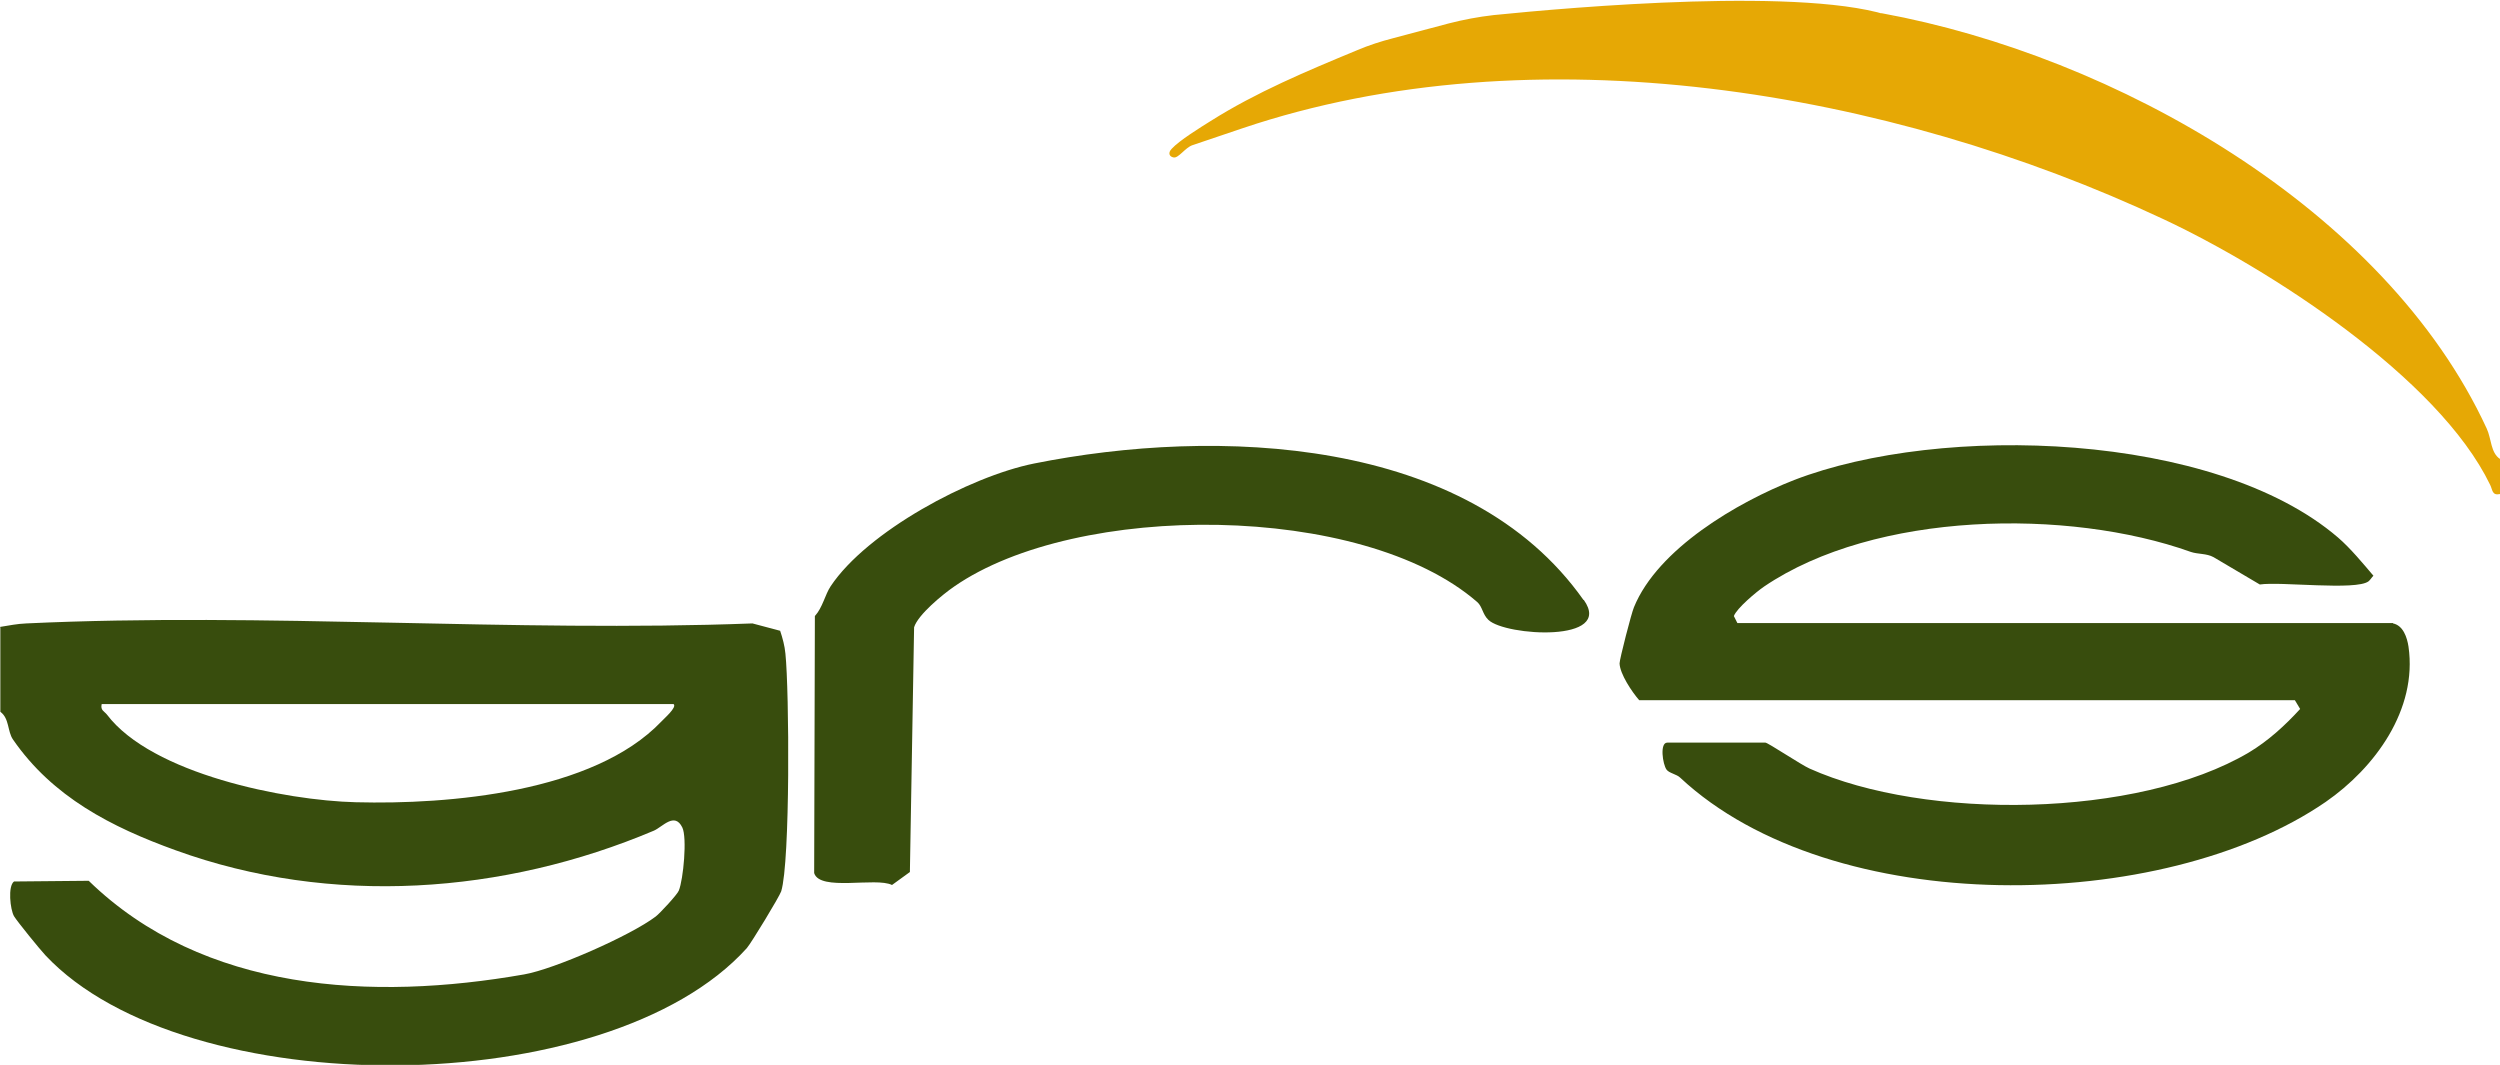
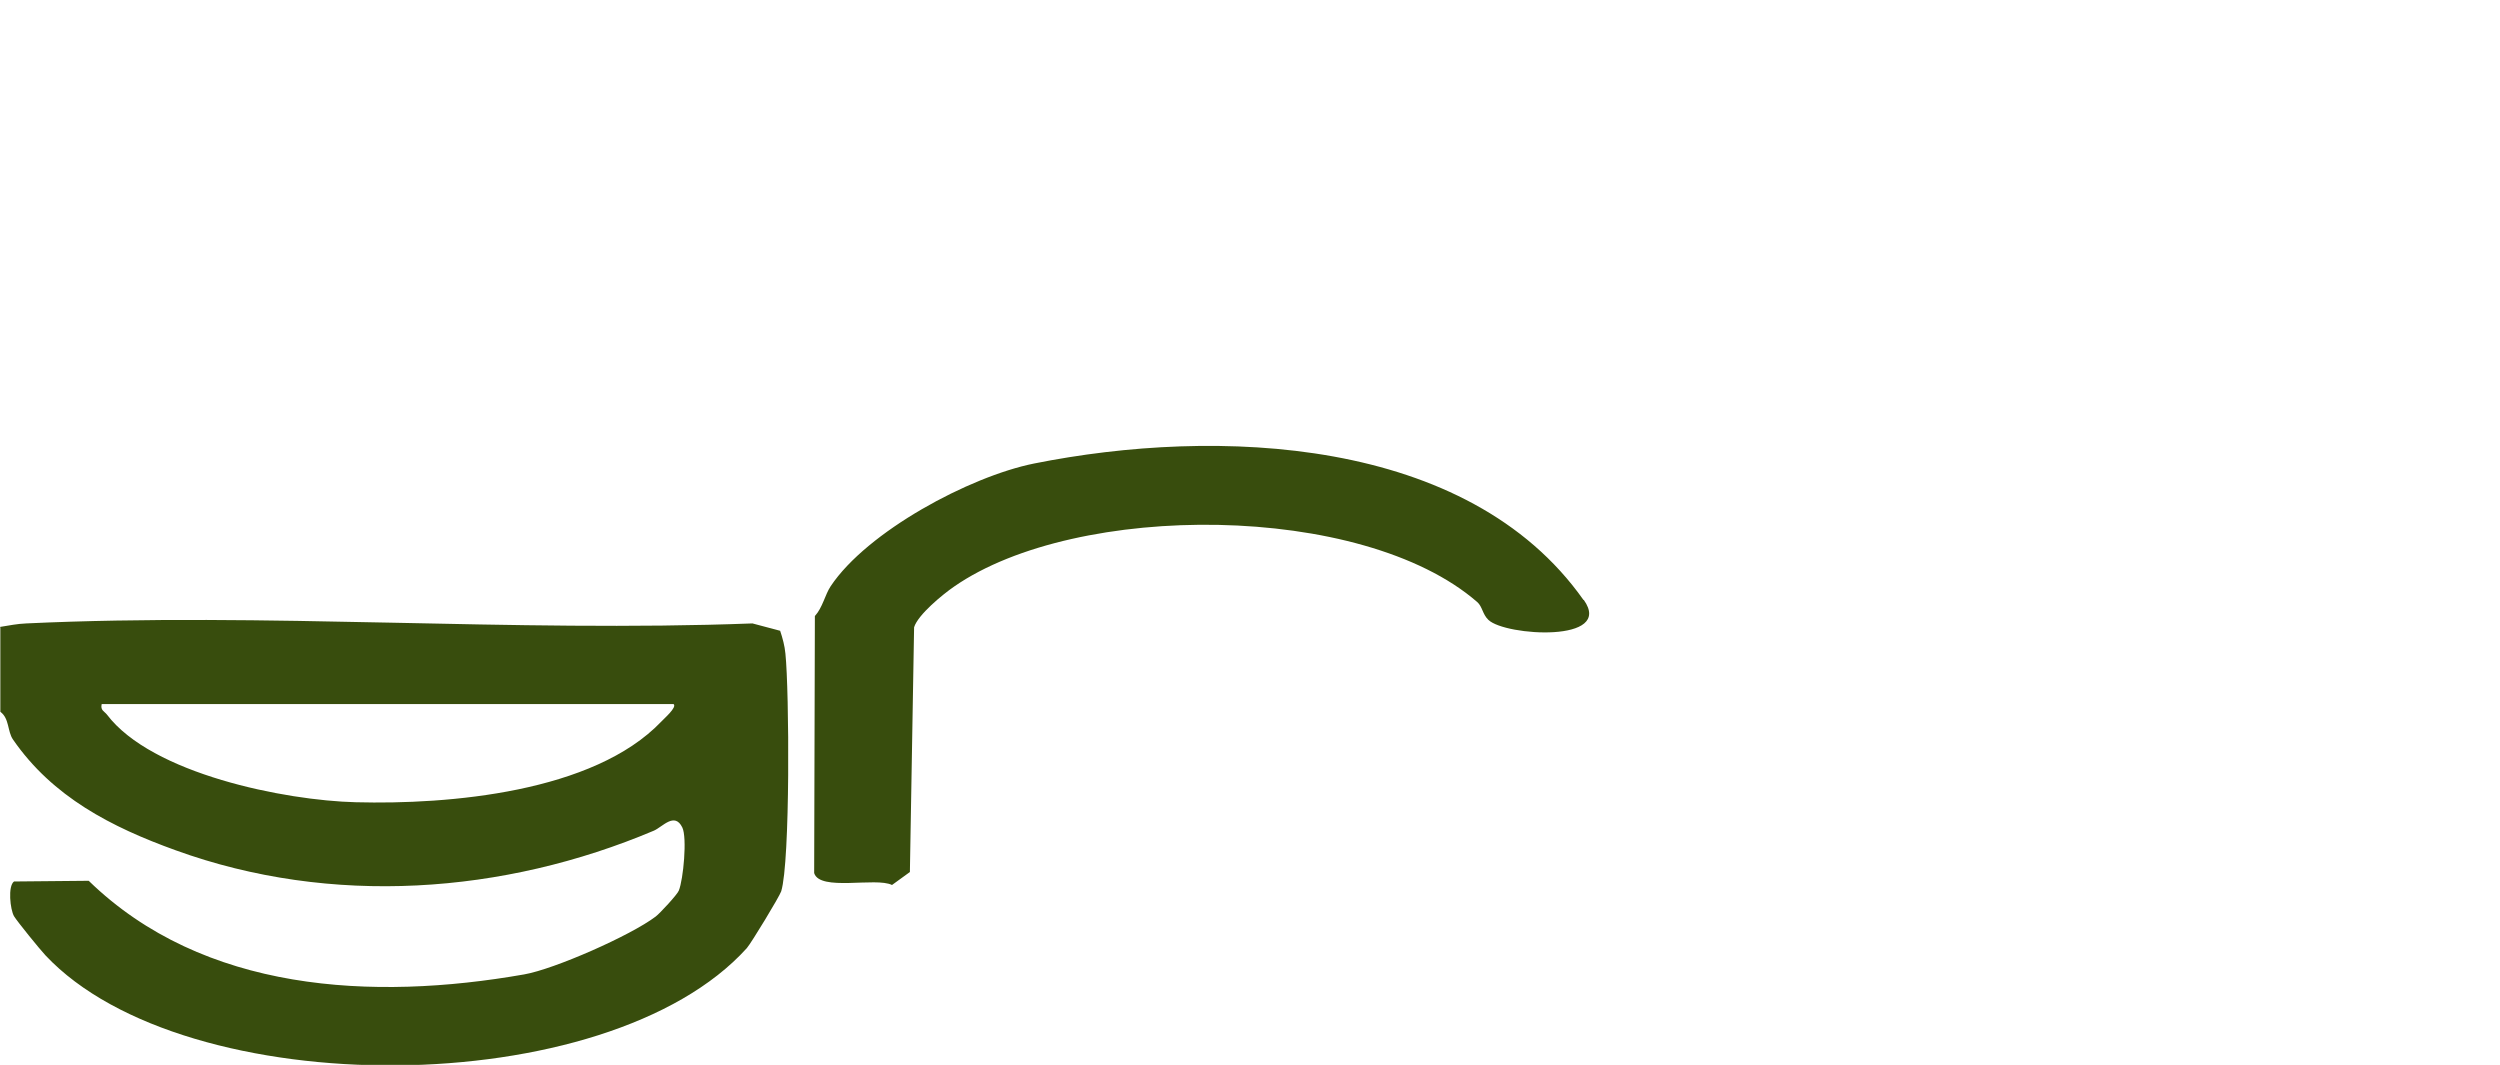
<svg xmlns="http://www.w3.org/2000/svg" viewBox="0 0 71.3 30.37" data-name="Capa 1" id="Capa_1">
  <defs>
    <style>
      .cls-1 {
        fill: #384d0d;
      }

      .cls-2 {
        fill: #e6a805;
      }
    </style>
  </defs>
  <path d="M0,17.88c.25-.04.49-.09.75-.1,6.81-.32,13.87.26,20.71,0l.79.21c.07.21.13.43.15.65.11,1.05.14,5.94-.12,6.78-.05.15-.85,1.47-.98,1.62-3.97,4.4-16.01,4.45-20,.21-.16-.17-.81-.97-.9-1.12-.11-.19-.18-.86,0-.99l2.13-.02c3.27,3.18,8.1,3.43,12.42,2.67.86-.15,3.04-1.11,3.75-1.65.11-.08.62-.63.66-.74.13-.32.24-1.51.1-1.8-.22-.45-.56-.02-.81.09-4.28,1.81-9.2,2.17-13.64.56-1.83-.66-3.51-1.52-4.64-3.16-.16-.23-.1-.6-.36-.79v-2.4ZM19.2,20.08H2.9c-.04.18.07.2.15.3,1.28,1.69,5.07,2.45,7.1,2.5,2.65.07,6.78-.28,8.71-2.3.07-.08.46-.41.35-.5Z" class="cls-1" />
-   <path d="M54,.48c.22.08-.54-.15-.32-.1,6.6,1.21,14.33,5.54,17.24,11.84.14.3.11.69.38.87v1c-.23.05-.21-.12-.28-.26-1.48-3.07-6.33-6.18-9.32-7.58-7.82-3.67-17.94-5.4-26.27-2.59-.48.16-.95.32-1.42.48-.21.07-.4.38-.54.35-.12-.02-.17-.13-.05-.25.21-.23.82-.61,1.11-.79,1.3-.82,2.73-1.42,4.18-2.02.33-.14.67-.25,1.02-.34l1.58-.42c.43-.11.85-.19,1.29-.24,2.18-.22,9.06-.83,11.43.07Z" class="cls-2" />
-   <path d="M68.25,17.78c.29.06.4.4.44.66.26,1.8-.96,3.46-2.36,4.43-4.65,3.2-14.07,3.36-18.41-.69-.1-.1-.32-.13-.39-.23-.11-.15-.2-.77.02-.77h2.8c.07,0,1.03.64,1.26.74,3.3,1.48,9.35,1.42,12.53-.46.55-.33,1.03-.77,1.46-1.24l-.15-.25h-18.7c-.21-.24-.55-.75-.56-1.05,0-.12.34-1.44.41-1.6.68-1.67,2.96-3,4.57-3.63,4.2-1.62,11.99-1.38,15.51,1.64.35.3.73.76,1.01,1.09-.05.05-.09.12-.14.16-.36.27-2.51,0-3.1.09l-1.32-.78c-.2-.11-.45-.08-.65-.15-3.5-1.25-9-1.16-12.17.99-.22.15-.78.62-.86.84l.1.2h18.7Z" class="cls-1" />
  <path d="M45.17,17.11c.87,1.23-2.24,1.03-2.72.57-.17-.16-.17-.38-.32-.51-3.28-2.85-11.42-2.87-14.92-.44-.32.22-1.03.8-1.14,1.16l-.12,6.98-.51.37c-.46-.23-2.06.19-2.22-.34l.02-7.33c.22-.24.29-.61.45-.85,1.04-1.56,3.96-3.13,5.8-3.5,5.19-1.04,12.37-.79,15.67,3.89Z" class="cls-1" />
</svg>